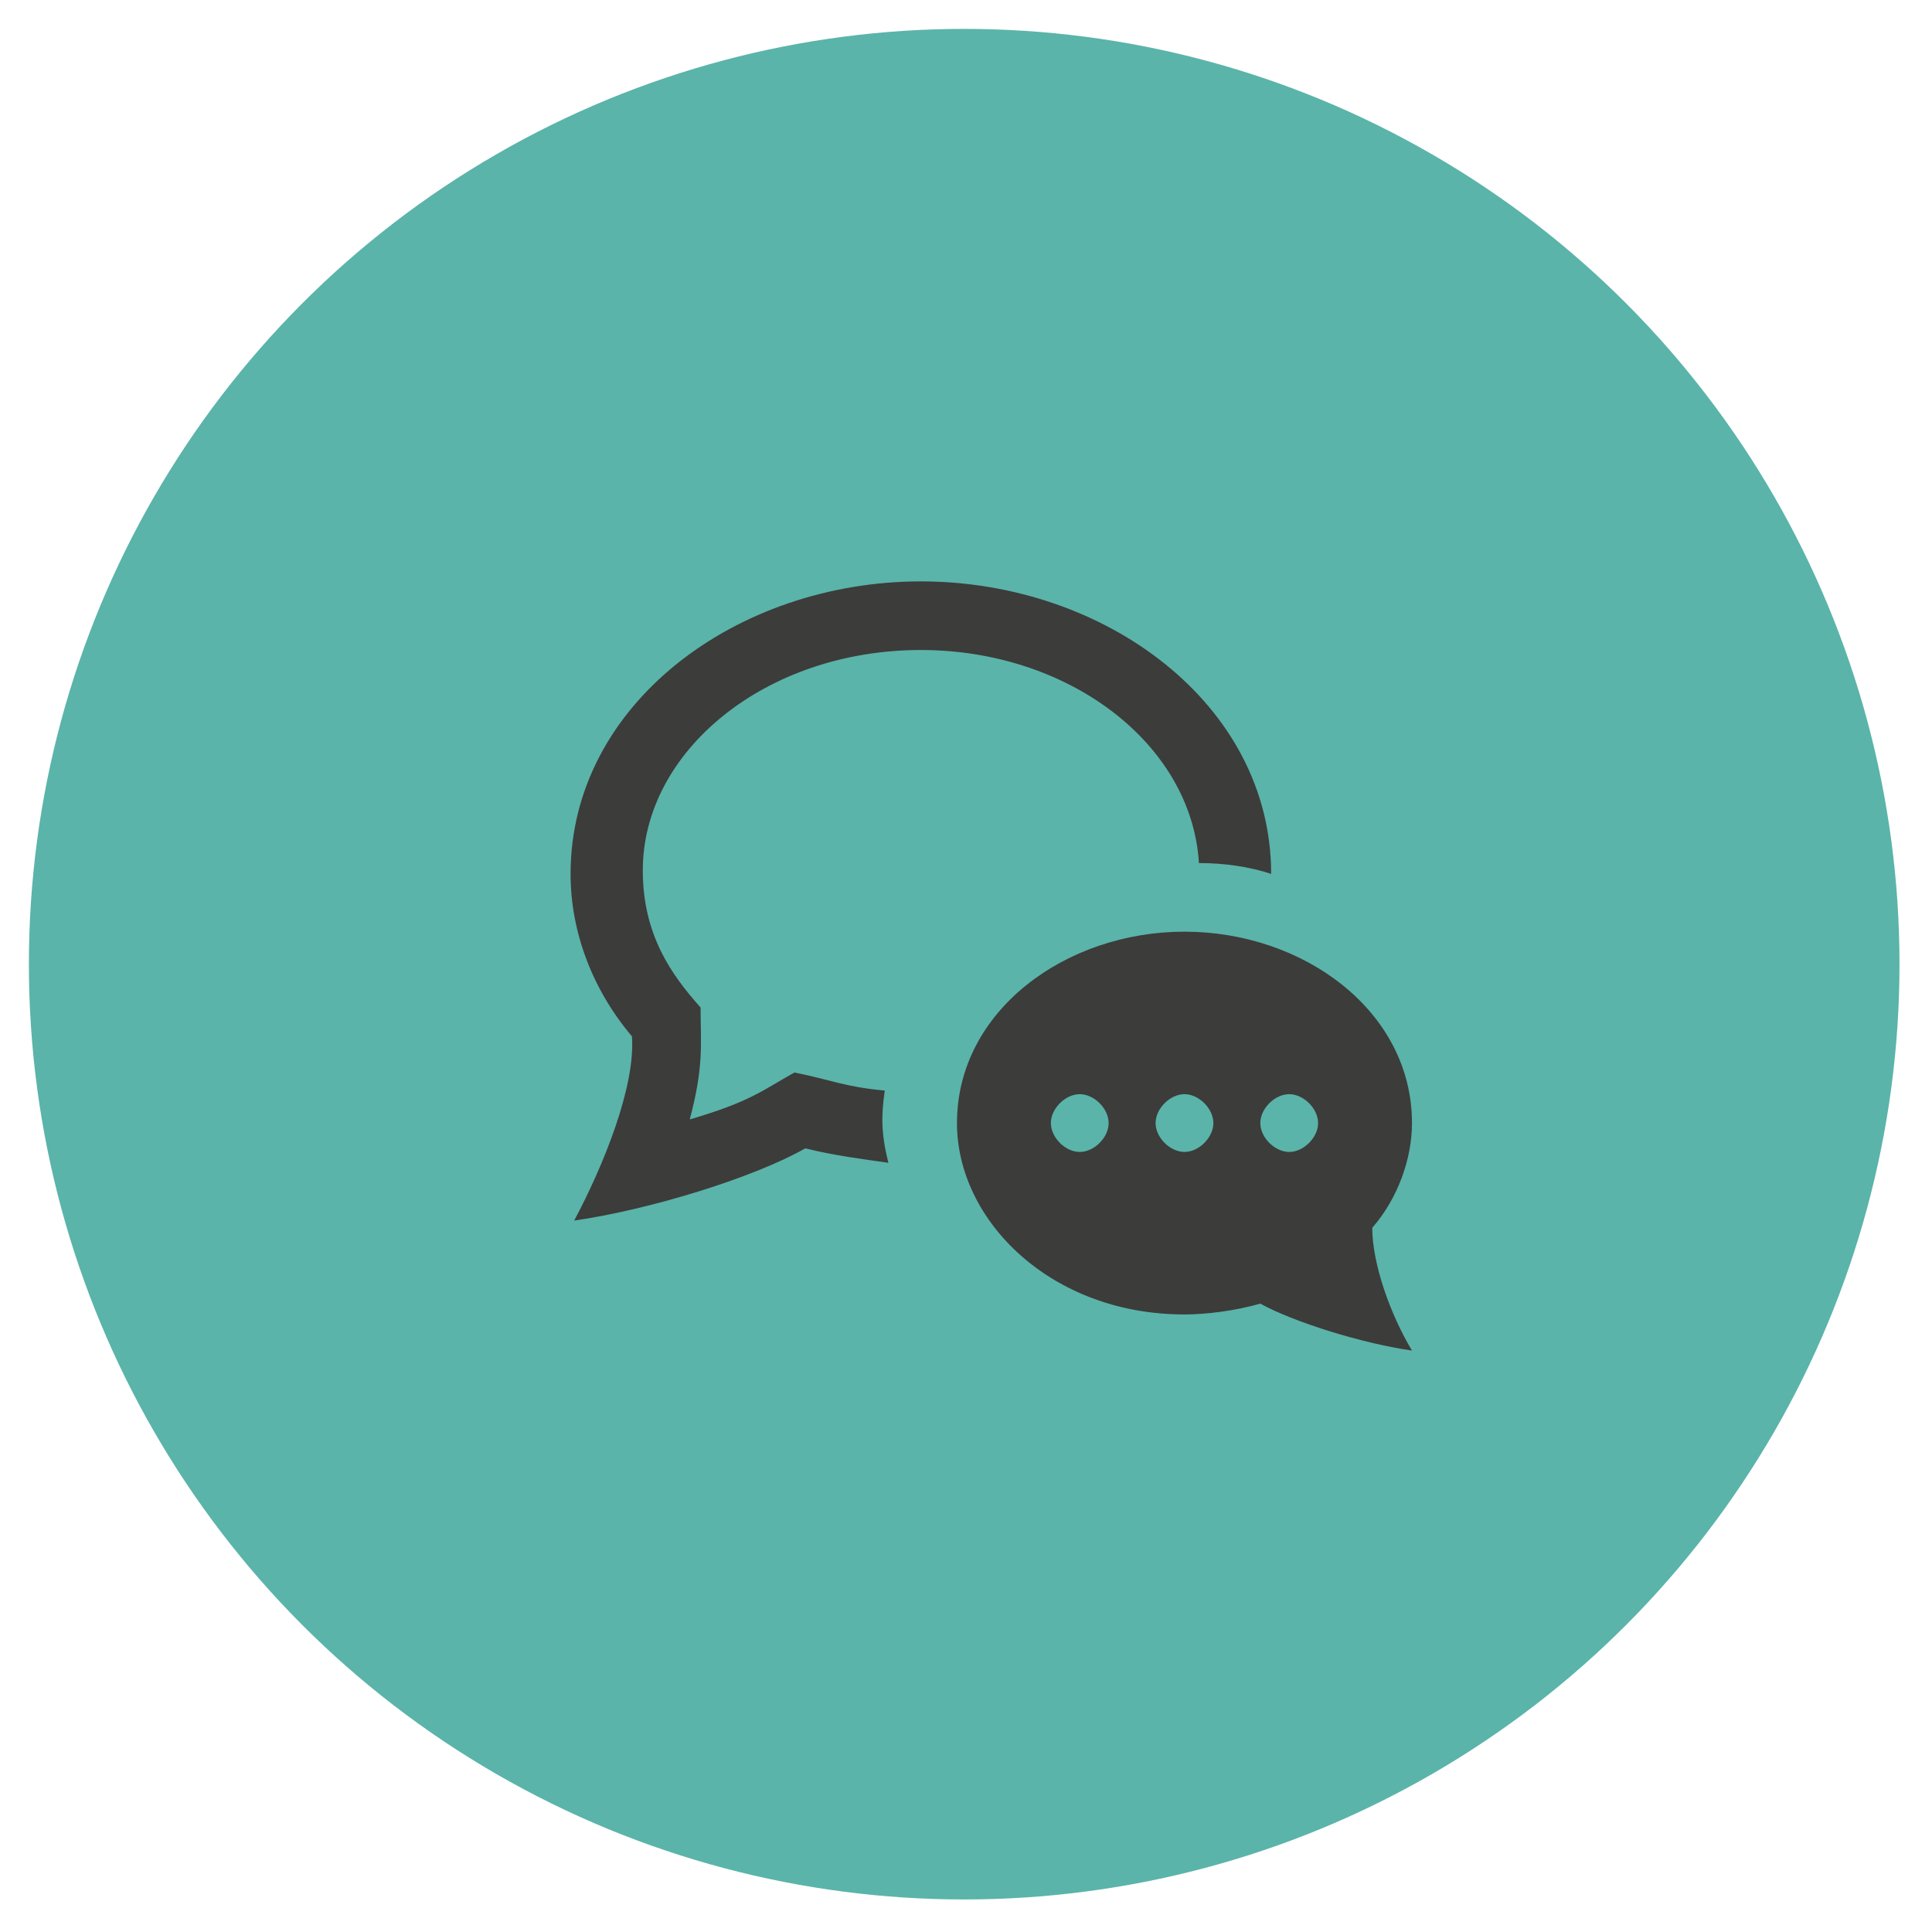
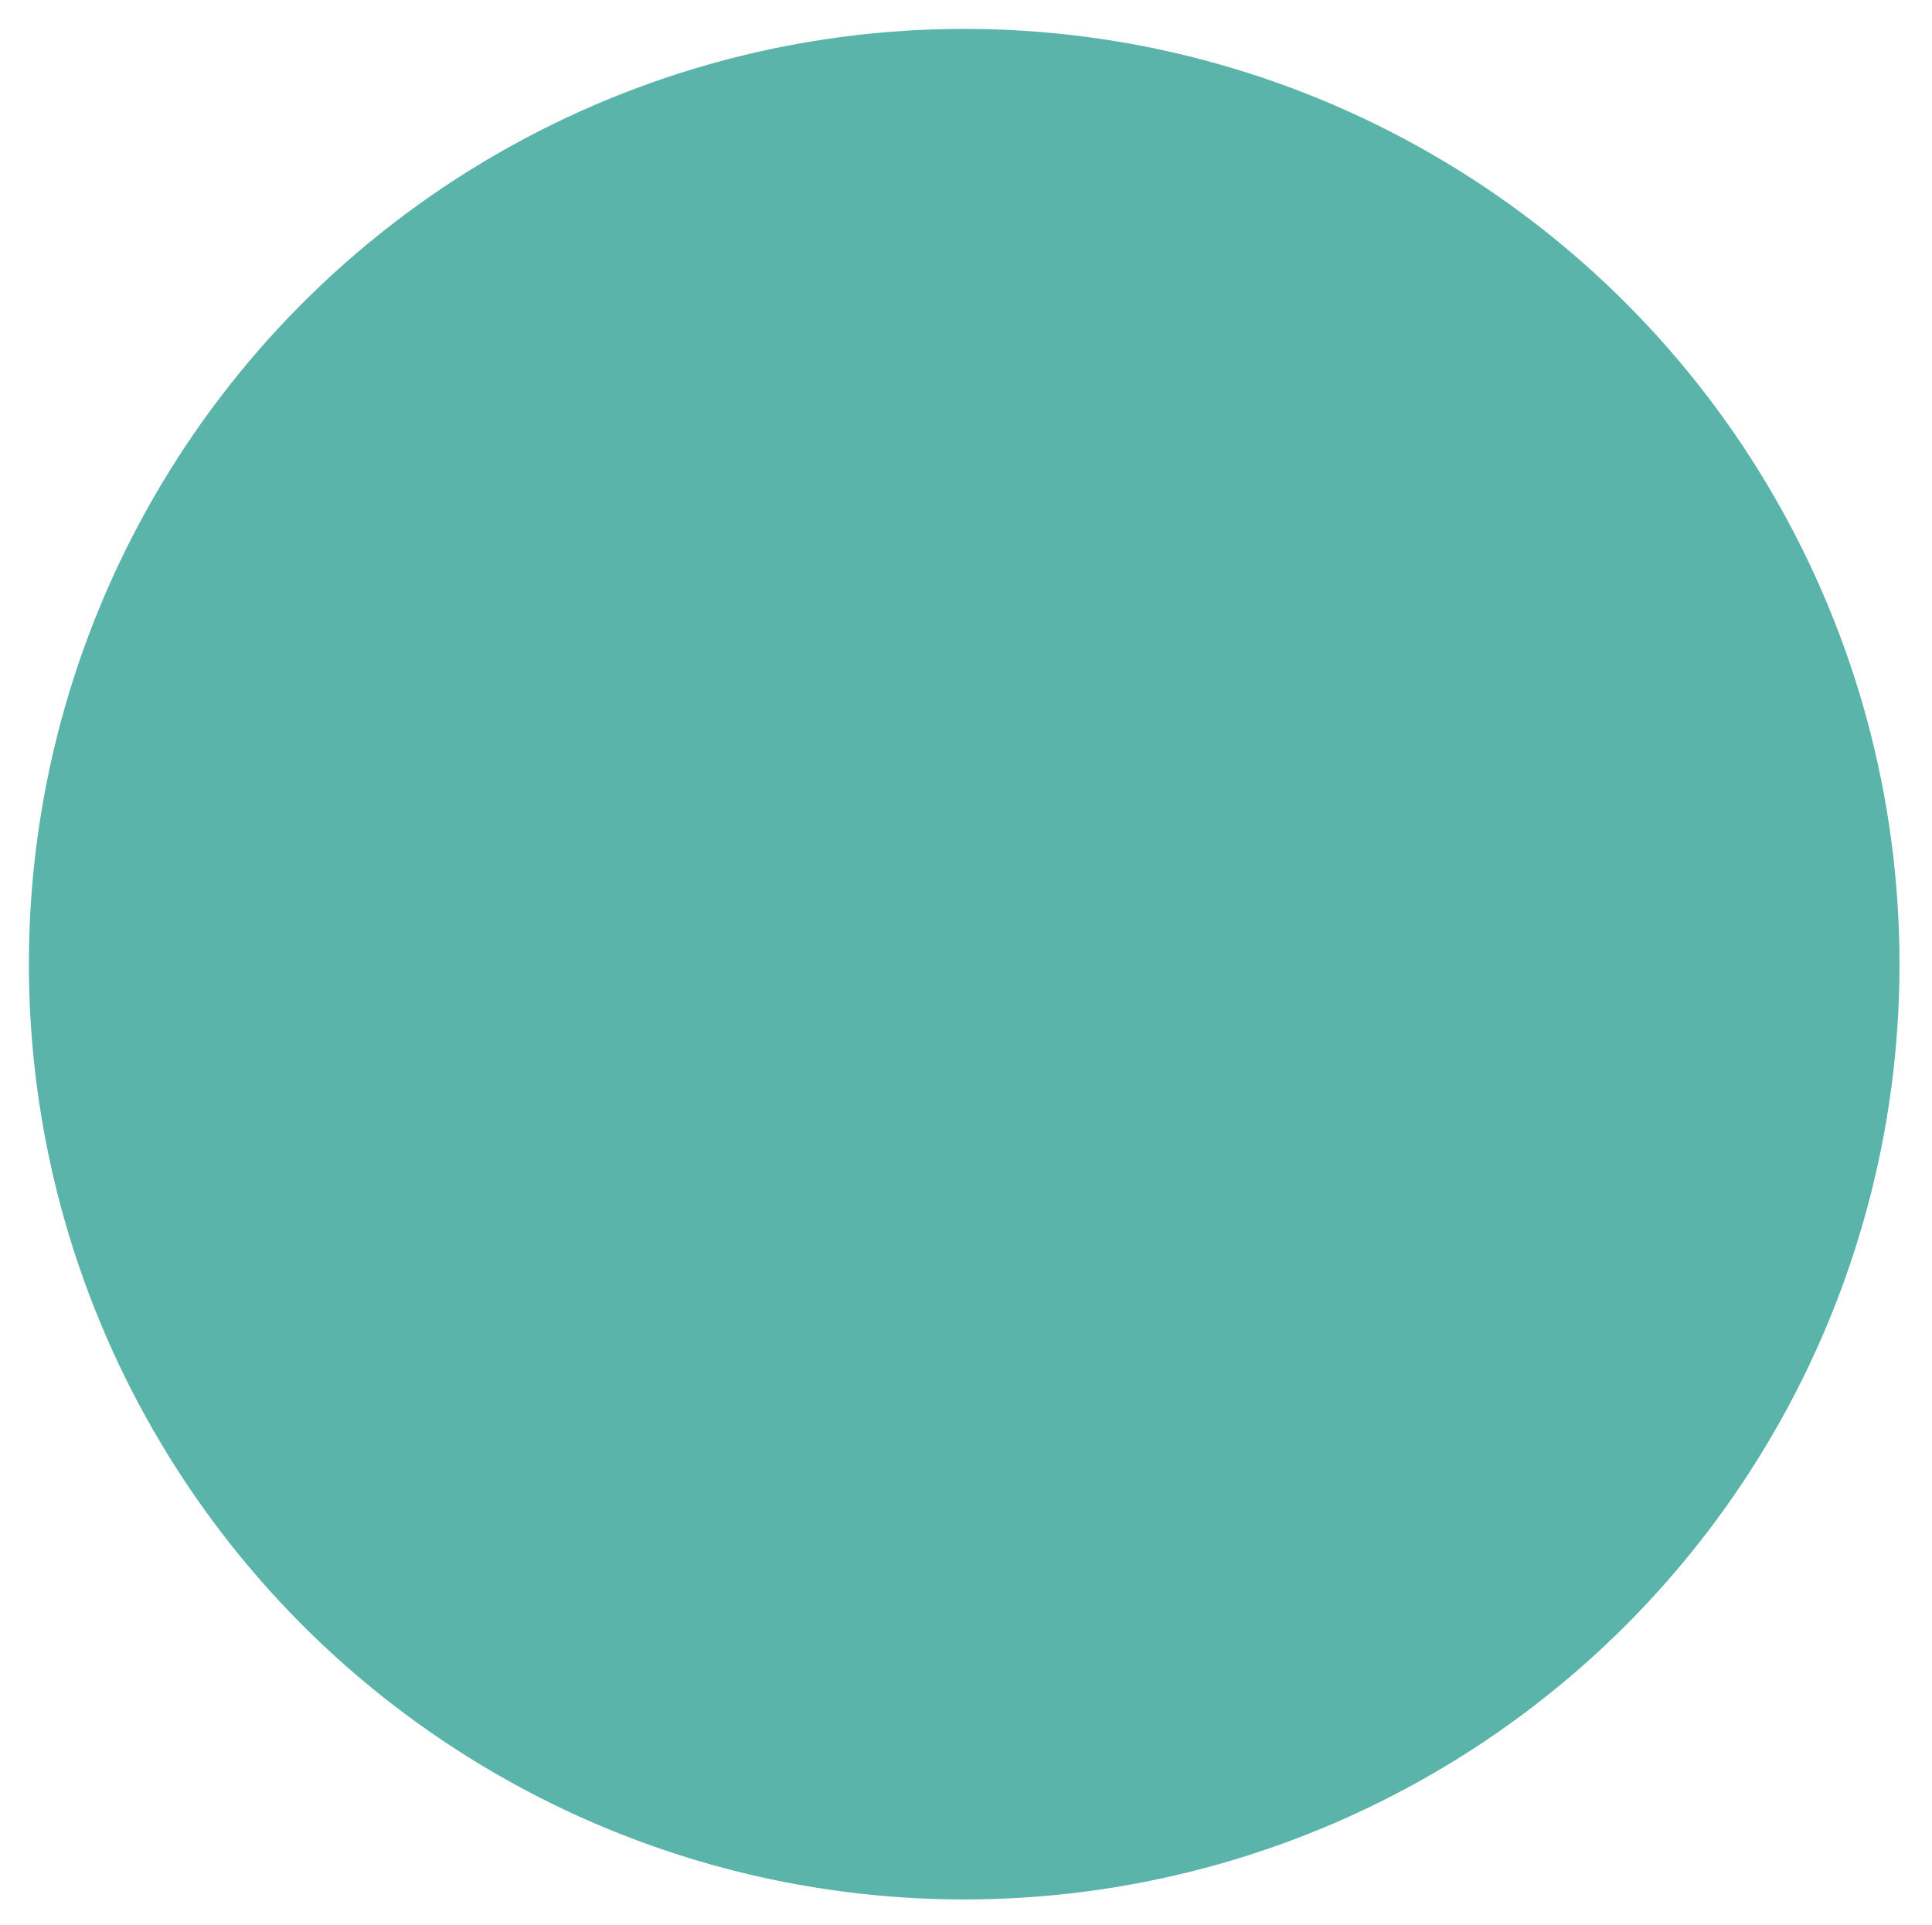
<svg xmlns="http://www.w3.org/2000/svg" version="1.1" id="Layer_1" x="0px" y="0px" viewBox="0 0 53.5 53.3" style="enable-background:new 0 0 53.5 53.3;" xml:space="preserve">
  <style type="text/css">
	.st0{fill:#5AB4A9;}
	.st1{fill:#3C3C3B;}
</style>
  <circle class="st0" cx="26.7" cy="26.7" r="25.9" />
-   <path id="speech-bubble-28_1_" class="st1" d="M17.8,24.1c0,1.8,0.8,2.9,1.6,3.8c0,1,0.1,1.6-0.3,3.1c1.7-0.5,2-0.8,2.9-1.3  c1,0.2,1.4,0.4,2.5,0.5c-0.1,0.7-0.1,1.2,0.1,2c-0.7-0.1-1.5-0.2-2.3-0.4c-1.4,0.8-4.3,1.7-6.4,2c0.8-1.5,1.7-3.7,1.6-5.1  c-1.1-1.3-1.7-2.9-1.7-4.5c0-4.7,4.6-8.1,9.7-8.1c5.1,0,9.7,3.4,9.7,8.1c-0.6-0.2-1.3-0.3-2-0.3C33,20.6,29.6,18,25.5,18  C21.2,18,17.8,20.8,17.8,24.1z M38,34c0,1,0.5,2.4,1.1,3.4c-1.4-0.2-3.3-0.8-4.2-1.3c-0.7,0.2-1.5,0.3-2.1,0.3  c-3.7,0-6.3-2.6-6.3-5.3c0-3.1,3-5.3,6.3-5.3c3.3,0,6.3,2.2,6.3,5.3C39.1,32.1,38.7,33.2,38,34z M30.7,31.1c0-0.4-0.4-0.8-0.8-0.8  c-0.4,0-0.8,0.4-0.8,0.8c0,0.4,0.4,0.8,0.8,0.8C30.3,31.9,30.7,31.5,30.7,31.1z M33.6,31.1c0-0.4-0.4-0.8-0.8-0.8  c-0.4,0-0.8,0.4-0.8,0.8c0,0.4,0.4,0.8,0.8,0.8C33.2,31.9,33.6,31.5,33.6,31.1z M36.5,31.1c0-0.4-0.4-0.8-0.8-0.8  c-0.4,0-0.8,0.4-0.8,0.8c0,0.4,0.4,0.8,0.8,0.8C36.1,31.9,36.5,31.5,36.5,31.1z" />
</svg>